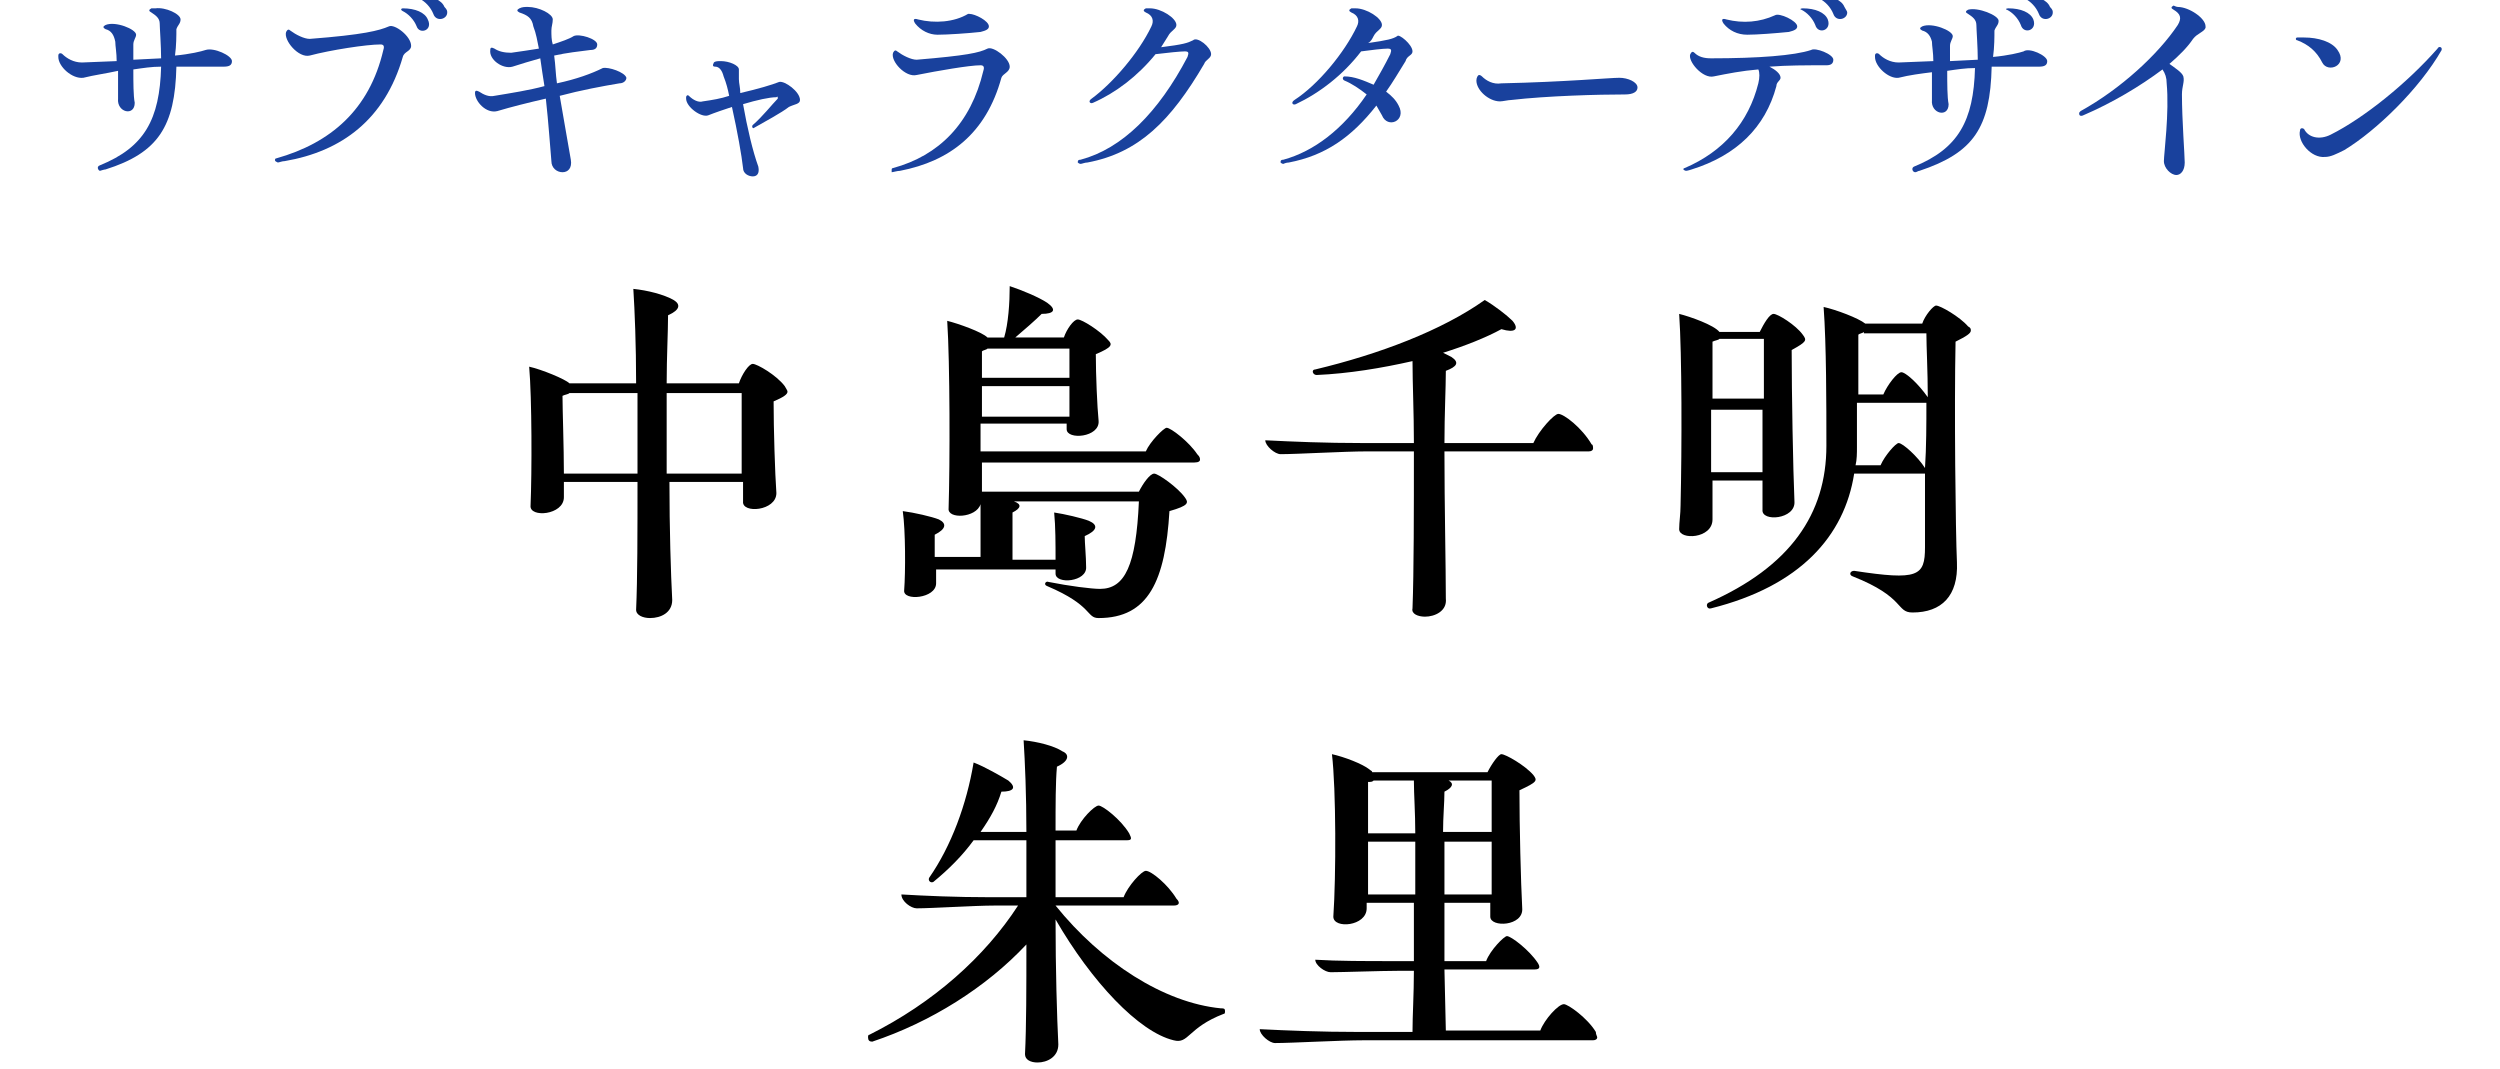
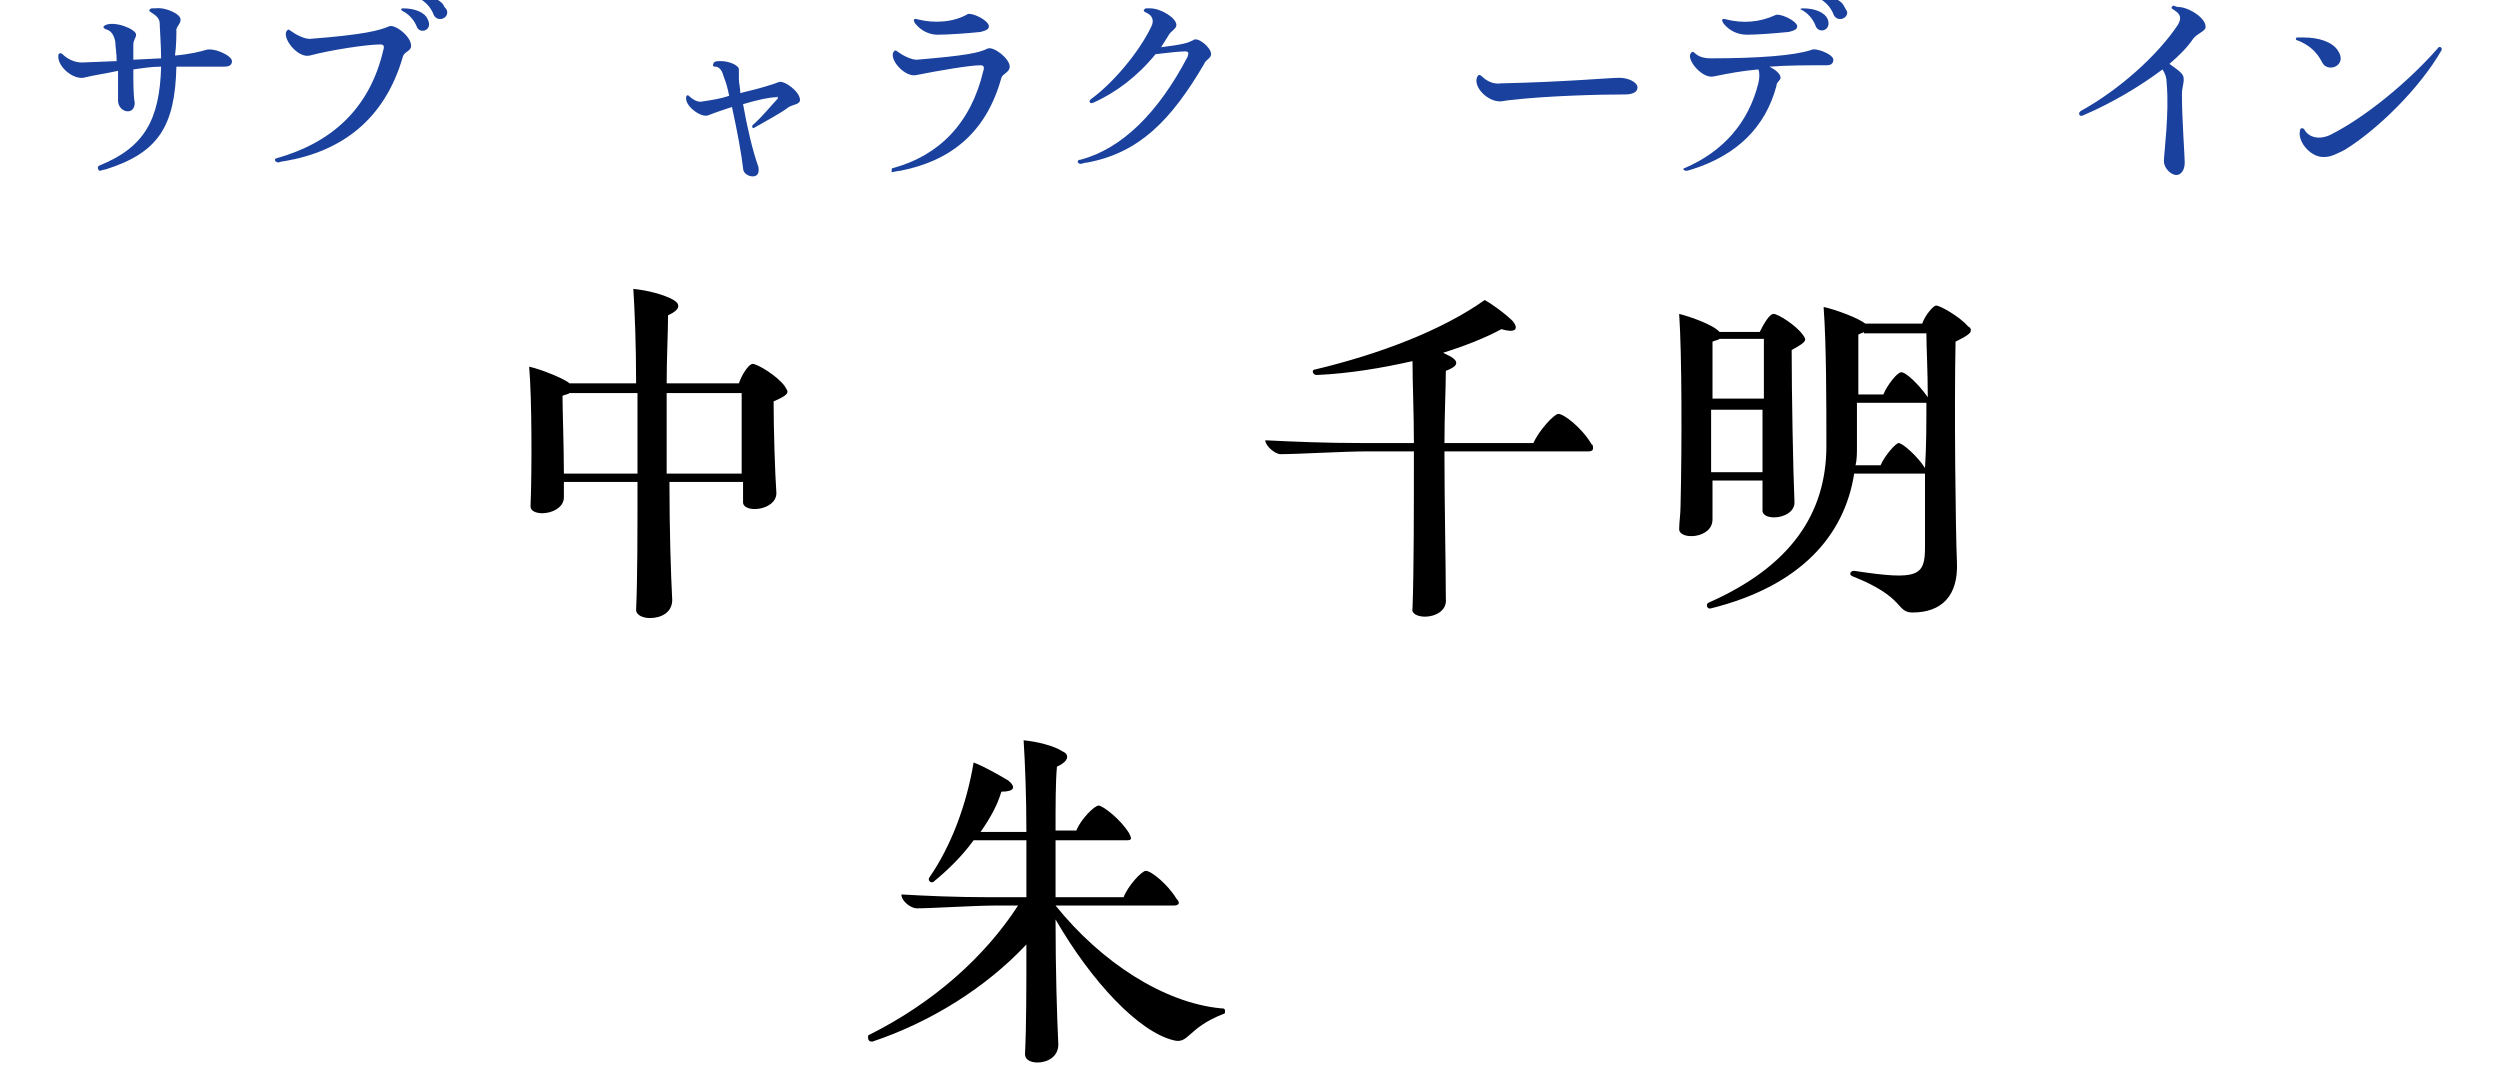
<svg xmlns="http://www.w3.org/2000/svg" version="1.1" id="サブキャラクターデザイン_00000071522001934553312890000015235993111900470453_" x="0px" y="0px" viewBox="0 0 180 77" style="enable-background:new 0 0 180 77;" xml:space="preserve">
  <style type="text/css">
	.st0{fill:#19419D;}
</style>
  <g id="サブキャラクターデザイン_00000176735913956366903000000004575908990944792749_">
    <g>
      <path class="st0" d="M16.7,4.4c0,0.3-0.2,0.4-0.6,0.4c-1.1,0-2.3,0-3.4,0c-0.1,4.3-1.3,6.2-5.1,7.4c-0.1,0-0.4,0.1-0.4,0.1    c-0.1,0-0.3-0.3,0-0.4c3.2-1.3,4.3-3.3,4.4-7.1c-0.7,0-1.3,0.1-2,0.2c0,0.9,0,1.9,0.1,2.4c0,1-1.3,0.7-1.2-0.3c0-0.5,0-1.2,0-2    C7.6,5.3,6.8,5.4,6,5.6C5.2,5.7,4.2,4.8,4.2,4.1c0,0,0-0.1,0-0.1c0-0.2,0.2-0.2,0.3-0.1c0.3,0.3,0.8,0.6,1.4,0.6l2.5-0.1    c0-0.6-0.1-1.1-0.1-1.4C8.2,2.5,8,2.2,7.6,2.1C7.4,2,7.4,1.9,7.6,1.8c0.7-0.3,2.2,0.3,2.2,0.7c0,0.2-0.2,0.4-0.2,0.7    c0,0.2,0,0.6,0,1.1l2-0.1c0-0.9-0.1-2.2-0.1-2.5c0-0.4-0.3-0.6-0.6-0.8c-0.2-0.1-0.2-0.2,0-0.3c0.1,0,0.2,0,0.3,0    C11.9,0.5,13,1,13,1.4c0,0.3-0.2,0.4-0.3,0.7c0,0.4,0,1.2-0.1,1.9c1.1-0.1,1.9-0.3,2.2-0.4C15.4,3.4,16.7,4,16.7,4.4z" />
      <path class="st0" d="M19.8,11.5c0,0,0-0.1,0.1-0.1c3.9-1.1,6.7-3.5,7.7-7.8c0.1-0.3,0-0.4-0.2-0.4c-1,0-3.6,0.4-5.1,0.8    c-0.8,0.2-1.9-1.1-1.7-1.7c0.1-0.2,0.2-0.2,0.3-0.1c0.4,0.3,1,0.6,1.4,0.6c3.9-0.3,5-0.6,5.7-0.9c0.4-0.2,1.6,0.7,1.6,1.4    c0,0.4-0.5,0.4-0.6,0.8c-1.3,4.5-4.4,6.8-8.5,7.5c-0.2,0-0.4,0.1-0.5,0.1C19.8,11.6,19.8,11.6,19.8,11.5z M30,1.9    c-0.2-0.5-0.6-0.9-1-1.1c-0.2-0.1-0.1-0.2,0-0.2c0.9,0,1.6,0.3,1.8,0.8C31.2,2.2,30.2,2.5,30,1.9z M32.2,0.9c0,0.5-0.8,0.7-1,0.1    c-0.2-0.5-0.6-0.9-1-1.1c-0.1-0.1-0.1-0.2,0-0.2c0.9,0,1.6,0.3,1.8,0.8C32.2,0.7,32.2,0.8,32.2,0.9z" />
-       <path class="st0" d="M45.1,5.6c0,0.2-0.2,0.4-0.5,0.4c-1.2,0.2-2.8,0.5-4.3,0.9c0.3,1.8,0.6,3.4,0.8,4.6c0.1,0.6-0.2,0.9-0.6,0.9    s-0.8-0.3-0.8-0.8c-0.1-1.1-0.2-2.7-0.4-4.5C38,7.4,36.8,7.7,35.8,8c-0.8,0.2-1.6-0.7-1.6-1.3V6.7c0-0.2,0.1-0.2,0.3-0.1    c0.3,0.2,0.7,0.4,1.1,0.3c1.2-0.2,2.5-0.4,3.6-0.7c-0.1-0.6-0.2-1.3-0.3-2c-0.7,0.2-1.4,0.4-2,0.6c-0.7,0.2-1.7-0.5-1.6-1.2    c0-0.2,0.1-0.2,0.3-0.1c0.3,0.2,0.7,0.3,1.2,0.3c0.7-0.1,1.4-0.2,2-0.3c-0.1-0.5-0.2-1.1-0.4-1.6c-0.1-0.6-0.4-0.8-1-1    c-0.2-0.1-0.2-0.2,0-0.3c0.2-0.1,0.4-0.1,0.6-0.1c0.8,0,1.8,0.5,1.8,0.9c0,0.3-0.1,0.5-0.1,0.8c0,0.3,0,0.7,0.1,1    C40.4,3,41,2.8,41.3,2.6C41.7,2.4,43,2.8,43,3.2c0,0.3-0.2,0.4-0.5,0.4c-0.8,0.1-1.7,0.2-2.6,0.4C40,4.7,40,5.3,40.1,6    c1.4-0.3,2.5-0.7,3.3-1.1C43.8,4.8,45,5.2,45.1,5.6L45.1,5.6z" />
      <path class="st0" d="M57.6,7.2c0,0.3-0.4,0.3-0.8,0.5c-0.5,0.4-1.8,1.1-2.5,1.5c-0.1,0.1-0.2-0.1-0.1-0.2c0.7-0.6,1.4-1.5,1.8-1.9    C56,7,56,6.9,55.9,7c-0.5,0-1.4,0.2-2.4,0.5c0.3,1.7,0.7,3.4,1.1,4.5c0.1,0.5-0.1,0.7-0.4,0.7c-0.3,0-0.7-0.2-0.7-0.6    c-0.1-0.9-0.4-2.6-0.8-4.4c-0.6,0.2-1.2,0.4-1.7,0.6c-0.5,0.2-1.6-0.6-1.6-1.2V7c0-0.1,0.1-0.2,0.2-0.1c0.3,0.3,0.7,0.5,1,0.4    c0.7-0.1,1.3-0.2,1.9-0.4c-0.1-0.5-0.2-0.9-0.4-1.4c-0.1-0.4-0.3-0.7-0.6-0.7c-0.2,0-0.2-0.1-0.1-0.3c0.1-0.1,0.3-0.1,0.5-0.1    c0.6,0,1.3,0.3,1.3,0.6c0,0.2,0,0.5,0,0.7c0,0.3,0.1,0.6,0.1,1c1.3-0.3,2.3-0.6,2.8-0.8C56.5,5.8,57.6,6.6,57.6,7.2z" />
      <path class="st0" d="M64.2,12.2c0,0,0-0.1,0.1-0.1c3.3-0.9,5.6-3.2,6.5-7c0.1-0.3,0-0.4-0.2-0.4c-0.8,0-3.1,0.4-4.6,0.7    c-0.8,0.2-1.9-1-1.7-1.6c0.1-0.2,0.2-0.2,0.3-0.1C65,4,65.6,4.3,66,4.3c3.6-0.3,4.5-0.5,5.1-0.8c0.4-0.2,1.6,0.7,1.6,1.3    c0,0.4-0.5,0.5-0.6,0.8c-1.1,4-3.7,6-7.3,6.7c-0.2,0-0.5,0.1-0.6,0.1C64.2,12.3,64.2,12.2,64.2,12.2z M67.5,2.5    c-0.6,0-1.2-0.3-1.6-0.8c-0.2-0.3-0.1-0.4,0.2-0.3c1.2,0.3,2.6,0.2,3.6-0.4c0,0,0.1,0,0.1,0c0.4,0,1.4,0.5,1.4,0.9    c0,0.2-0.2,0.3-0.6,0.4C69.7,2.4,68.2,2.5,67.5,2.5z" />
      <path class="st0" d="M87.2,3.9c0,0.3-0.4,0.4-0.5,0.7c-2.4,4.1-4.7,6.4-8.4,7.1c-0.2,0-0.4,0.1-0.5,0.1c-0.1,0-0.2-0.1-0.2-0.1    c0-0.1,0-0.2,0.2-0.2c3-0.8,5.6-3.4,7.7-7.4c0.1-0.3,0.1-0.4-0.2-0.4s-1.3,0.1-2.1,0.2c-1.3,1.6-2.9,2.8-4.5,3.5    c-0.2,0.1-0.4-0.1-0.1-0.3C80.1,6,82,3.8,82.9,1.9c0.2-0.4,0.1-0.8-0.4-1c-0.2-0.1-0.2-0.2,0-0.3c0.1,0,0.2,0,0.3,0    c0.8,0,1.9,0.7,1.9,1.2c0,0.3-0.4,0.4-0.6,0.8c-0.2,0.3-0.3,0.5-0.5,0.8c1.6-0.2,1.9-0.3,2.3-0.5C86.2,2.6,87.2,3.4,87.2,3.9z" />
-       <path class="st0" d="M101.7,3.7c0,0.3-0.4,0.3-0.5,0.7c-0.5,0.8-0.9,1.5-1.4,2.2c0.4,0.3,0.7,0.6,0.9,1c0.6,1.1-0.8,1.7-1.2,0.7    c-0.1-0.2-0.3-0.5-0.4-0.7c-1.8,2.3-3.7,3.6-6.3,4.1c-0.2,0-0.4,0.1-0.4,0.1c-0.1,0-0.2-0.1-0.2-0.1c0-0.1,0-0.2,0.2-0.2    c2.2-0.6,4.3-2.2,6-4.7c-0.5-0.4-1.1-0.8-1.6-1c-0.2-0.1-0.1-0.3,0-0.3c0.7,0,1.4,0.3,2.1,0.6c0.4-0.7,0.8-1.4,1.2-2.2    c0.1-0.3,0.1-0.4-0.2-0.4c-0.3,0-1.2,0.1-1.9,0.2c-1.3,1.7-3,3-4.7,3.8c-0.2,0.1-0.4-0.1-0.1-0.3c1.7-1.1,3.6-3.4,4.5-5.3    c0.2-0.4,0.1-0.8-0.4-1c-0.2-0.1-0.2-0.2,0-0.3c0.1,0,0.2,0,0.3,0c0.8,0,1.9,0.7,1.9,1.2c0,0.3-0.4,0.4-0.6,0.8    c-0.1,0.2-0.2,0.4-0.4,0.5c1.4-0.2,1.8-0.3,2.1-0.5C100.7,2.4,101.7,3.2,101.7,3.7z" />
      <path class="st0" d="M108.8,7.2c-0.2,0-0.6,0.1-0.8,0.1c-0.8,0-1.7-0.8-1.7-1.5c0-0.2,0.1-0.4,0.2-0.4c0,0,0.1,0,0.2,0.1    c0.3,0.3,0.8,0.6,1.4,0.5c4.6-0.1,7.8-0.4,8.5-0.4c0.6,0,1.3,0.3,1.3,0.7c0,0.3-0.3,0.5-0.9,0.5C115.1,6.8,111.4,6.9,108.8,7.2z" />
      <path class="st0" d="M132,4.3c0,0.3-0.2,0.4-0.5,0.4c-1.5,0-2.8,0-4.1,0.1c0.4,0.2,0.8,0.5,0.8,0.8c0,0.2-0.3,0.3-0.3,0.6    c-0.8,3-2.9,5-6.1,6c-0.3,0.1-0.4,0.1-0.4,0.1c-0.1,0-0.2-0.1-0.2-0.1v0c0,0,0-0.1,0.1-0.1c2.8-1.2,4.6-3.3,5.3-6.1    c0.1-0.4,0.1-0.8,0-1c-1.2,0.1-2.2,0.3-3.2,0.5c-0.8,0.2-1.9-1.1-1.7-1.6c0.1-0.2,0.2-0.2,0.3-0.1c0.3,0.3,0.7,0.4,1.2,0.4    c3.4,0,6-0.2,7.2-0.6C130.7,3.4,132,3.9,132,4.3z M124.1,1.7c-0.2-0.3-0.1-0.4,0.2-0.3c1.2,0.3,2.4,0.2,3.5-0.3    c0.3-0.2,1.6,0.4,1.6,0.8c0,0.2-0.2,0.3-0.6,0.4c-1,0.1-2.3,0.2-3,0.2C125.1,2.5,124.5,2.2,124.1,1.7z M129.8,0.6    c0.9,0,1.6,0.3,1.8,0.8c0.3,0.8-0.7,1.1-0.9,0.4c-0.2-0.5-0.6-0.9-1-1.1C129.6,0.7,129.6,0.6,129.8,0.6z M133,0.9    c0,0.5-0.8,0.7-1,0.1c-0.2-0.5-0.6-0.9-1-1.1c-0.1-0.1-0.1-0.2,0-0.2c0.9,0,1.6,0.3,1.8,0.8C132.9,0.7,133,0.8,133,0.9z" />
-       <path class="st0" d="M147.4,4.4c0,0.3-0.2,0.4-0.6,0.4c-1.1,0-2.3,0-3.4,0c-0.1,4.4-1.3,6.2-5.2,7.5c-0.1,0-0.2,0.1-0.3,0.1    c-0.2,0-0.3-0.3-0.1-0.4c3.2-1.3,4.3-3.3,4.4-7.1c-0.7,0-1.3,0.1-2,0.2c0,0.9,0,1.9,0.1,2.4c0,1-1.3,0.7-1.2-0.3c0-0.5,0-1.2,0-2    c-0.8,0.1-1.6,0.2-2.4,0.4C136,5.7,135,4.8,135,4.1c0,0,0-0.1,0-0.1c0-0.2,0.2-0.2,0.3-0.1c0.3,0.3,0.8,0.6,1.4,0.6l2.5-0.1    c0-0.6-0.1-1.1-0.1-1.4c-0.1-0.4-0.3-0.7-0.7-0.8c-0.2-0.1-0.2-0.2,0-0.3c0.7-0.3,2.2,0.3,2.2,0.7c0,0.2-0.2,0.4-0.2,0.7    c0,0.2,0,0.6,0,1.1l2-0.1c0-0.9-0.1-2.2-0.1-2.5c0-0.4-0.3-0.6-0.6-0.8c-0.2-0.1-0.2-0.2,0-0.3c0.7-0.2,2.2,0.4,2.2,0.8    c0,0.3-0.2,0.4-0.3,0.7c0,0.4,0,1.2-0.1,1.9c1.1-0.1,1.9-0.3,2.2-0.4C146.1,3.4,147.4,4,147.4,4.4z M144.6,0.6    c0.9,0,1.6,0.3,1.8,0.8c0.3,0.8-0.7,1.1-0.9,0.4c-0.2-0.5-0.6-0.9-1-1.1C144.4,0.7,144.4,0.6,144.6,0.6z M147.8,0.9    c0,0.5-0.8,0.7-1,0.1c-0.2-0.5-0.6-0.9-1-1.1c-0.1-0.1-0.1-0.2,0-0.2c0.9,0,1.6,0.3,1.8,0.8C147.8,0.7,147.8,0.8,147.8,0.9z" />
      <path class="st0" d="M156.8,0.5c0.8,0,2,0.8,2,1.4c0,0.1,0,0.1,0,0.1c-0.1,0.3-0.6,0.4-0.9,0.8c-0.4,0.6-1,1.2-1.7,1.8    c0.4,0.3,0.9,0.6,1,0.9c0.1,0.4-0.1,0.7-0.1,1.3c0,1.8,0.2,4.4,0.2,4.9c0,0.6-0.3,0.9-0.6,0.9c-0.4,0-0.9-0.5-0.9-1    c0-0.5,0.4-3.5,0.2-5.6c0-0.4-0.1-0.7-0.3-1c-1.6,1.2-3.6,2.4-5.7,3.3c-0.2,0.1-0.3,0-0.3-0.1c0-0.1,0-0.1,0.1-0.2    c2.9-1.6,5.6-4.1,7-6.2c0.3-0.5,0.2-0.8-0.3-1.1c-0.2-0.1-0.2-0.2,0-0.3C156.7,0.5,156.8,0.5,156.8,0.5z" />
      <path class="st0" d="M167.2,4.5c-0.4-0.8-1-1.3-1.8-1.6c-0.1,0-0.1-0.1-0.1-0.1c0,0,0-0.1,0.1-0.1c0.2,0,0.3,0,0.5,0    c1,0,2,0.3,2.4,0.9C169.1,4.7,167.6,5.3,167.2,4.5z M165.6,9.4c0-0.2,0.2-0.2,0.3-0.1c0.3,0.6,1.1,0.8,1.9,0.4    c2.4-1.2,5.5-3.7,7.7-6.2c0.1-0.2,0.3-0.1,0.3,0c0,0,0,0.1,0,0.1c-1.6,2.8-4.7,5.8-7,7.2c-0.6,0.3-1,0.5-1.4,0.5    C166.4,11.4,165.4,10.2,165.6,9.4z" />
    </g>
  </g>
  <g id="中島千明_x0D_朱里">
    <g>
      <path d="M56.7,28.2c0,0.2-0.3,0.4-1,0.7c0,2,0.1,5.2,0.2,6.6c0,1.3-2.5,1.5-2.4,0.6v-1.4h-5.3c0,3.4,0.1,6.6,0.2,8.5    c0,0.9-0.8,1.3-1.6,1.3c-0.5,0-1-0.2-1-0.6c0.1-2.2,0.1-5.6,0.1-9.2h-5.3v1.1c0,1.3-2.5,1.5-2.4,0.6c0.1-2.4,0.1-7.7-0.1-10    c0.9,0.2,2.6,0.9,2.9,1.2h4.8c0-2.8-0.1-5.2-0.2-6.8c1,0.1,2.2,0.4,2.9,0.8c0.5,0.3,0.5,0.7-0.4,1.1c0,1.2-0.1,3-0.1,4.9h5.2    c0.2-0.6,0.7-1.4,1-1.4c0.3,0,1.7,0.8,2.3,1.6C56.6,28,56.7,28.1,56.7,28.2z M40.6,34.1h5.3c0-2,0-3.9,0-5.8H41    c-0.1,0.1-0.3,0.1-0.5,0.2C40.5,29.5,40.6,32.2,40.6,34.1z M53.4,34.1c0-1.9,0-4.3,0-5.8H48c0,1.8,0,3.8,0,5.8H53.4z" />
-       <path d="M86.4,33.1c0,0.1-0.1,0.2-0.4,0.2H70.7c0,0.8,0,1.5,0,2.1h11.3c0.3-0.6,0.8-1.3,1.1-1.3c0.3,0,1.7,1,2.2,1.7    c0.3,0.4,0.3,0.6-1.1,1c-0.3,5-1.5,7.7-5.1,7.7c-0.9,0-0.4-0.9-3.7-2.3c-0.3-0.1-0.1-0.4,0.1-0.3c1.5,0.3,3.1,0.5,3.7,0.5    c1.8,0,2.6-1.7,2.8-6.3H73c0.6,0.2,0.5,0.5-0.1,0.8c0,0.8,0,2.4,0,3.4h3.1c0-1.1,0-2.4-0.1-3.4c0.7,0.1,2,0.4,2.5,0.6    c0.7,0.3,0.6,0.7-0.3,1.1c0,0.5,0.1,1.5,0.1,2.2c0.1,1.1-2.2,1.3-2.2,0.5v-0.3h-8.6V42c0,1.1-2.4,1.3-2.3,0.5    c0.1-1.3,0.1-4.3-0.1-5.7c0.8,0.1,2.1,0.4,2.6,0.6c0.6,0.3,0.5,0.7-0.3,1.1v1.6h3.3c0-0.9,0-2.5,0-3.8c-0.3,1-2.4,1.1-2.3,0.3    c0.1-3.2,0.1-10.5-0.1-13.5c0.8,0.2,2.5,0.8,2.9,1.2h1.2c0.3-1,0.4-2.5,0.4-3.7c0.9,0.3,2.1,0.8,2.7,1.2c0.7,0.5,0.5,0.8-0.4,0.8    c-0.5,0.5-1.2,1.1-1.9,1.7h3.5c0.2-0.6,0.7-1.3,1-1.3c0.3,0,1.6,0.8,2.2,1.5c0.3,0.3,0.3,0.5-0.9,1c0,1.5,0.1,3.8,0.2,4.8    c0.1,1.2-2.3,1.4-2.3,0.6v-0.4h-6.2v2h11.9c0.3-0.7,1.3-1.7,1.5-1.7c0.3,0,1.6,1,2.2,1.9C86.4,32.9,86.4,33,86.4,33.1z M71.1,25.1    c-0.1,0.1-0.3,0.1-0.4,0.2c0,0.5,0,1.2,0,1.9H77c0-0.8,0-1.5,0-2.1H71.1z M70.7,27.8v2.2h6.3c0-0.6,0-1.4,0-2.2H70.7z" />
      <path d="M114.7,32.3c0,0.1-0.1,0.2-0.3,0.2H104c0,3.9,0.1,8.3,0.1,10.6c0.1,0.9-0.8,1.3-1.5,1.3c-0.5,0-1-0.2-0.9-0.6    c0.1-2.6,0.1-7.1,0.1-11.3h-3.4c-1.6,0-5,0.2-6.2,0.2c-0.4,0-1.1-0.6-1.1-1c2,0.1,4.3,0.2,7,0.2h3.7c0-2.2-0.1-4.3-0.1-5.9    c-2.2,0.5-4.6,0.9-6.9,1c-0.3,0-0.4-0.4-0.1-0.4c4.6-1.1,9.1-2.8,12.2-5c0.7,0.4,1.6,1.1,2,1.5c0.5,0.6,0.2,0.9-0.8,0.6    c-1.1,0.6-2.6,1.2-4.2,1.7c0.2,0.1,0.4,0.2,0.6,0.3c0.6,0.4,0.4,0.7-0.4,1c0,1.2-0.1,3.1-0.1,5.2h6.4c0.4-0.9,1.5-2.1,1.8-2.1    c0.4,0,1.7,1,2.4,2.2C114.7,32,114.7,32.2,114.7,32.3z" />
      <path d="M126.9,34.6h-3.6c0,1.1,0,2.2,0,2.8c0,1.4-2.4,1.5-2.4,0.7c0-0.5,0.1-1.1,0.1-1.7c0.1-4.2,0.1-10.9-0.1-13.8    c0.8,0.2,2.5,0.8,2.9,1.3h2.9c0.3-0.6,0.7-1.3,1-1.3c0.3,0,1.6,0.8,2.1,1.5c0.3,0.4,0.3,0.5-0.8,1.1c0,3.1,0.1,8.6,0.2,10.9    c0.1,1.3-2.4,1.5-2.3,0.6V34.6z M141.9,23.8c0,0.2-0.3,0.4-1.1,0.8c-0.1,4.7,0,13.7,0.1,15.9c0.1,2.4-1.1,3.6-3.2,3.6    c-1.2,0-0.5-1.1-4.3-2.6c-0.3-0.1-0.2-0.4,0.1-0.4c4.6,0.7,5.1,0.4,5.1-1.7v-5.3c-0.1,0-0.1,0-0.2,0h-4.9    c-0.7,4.5-3.9,8.1-10.3,9.7c-0.3,0.1-0.4-0.3-0.2-0.4c5.9-2.6,8.5-6.4,8.5-11.3c0-3,0-7.3-0.2-10c0.9,0.2,2.5,0.8,3,1.2h4.1    c0.2-0.6,0.8-1.3,1-1.3c0.3,0,1.7,0.8,2.3,1.5C141.9,23.6,141.9,23.7,141.9,23.8z M123.8,24.4c-0.1,0.1-0.3,0.1-0.5,0.2v4.1h3.7    c0-1.7,0-3.2,0-4.3H123.8z M126.9,34v-4.5h-3.7c0,1.5,0,3.1,0,4.5H126.9z M138.7,29c-0.1,0-0.1,0-0.3,0h-4.7c0,1.2,0,2.4,0,3.2    c0,0.4,0,0.9-0.1,1.3h1.8c0.3-0.7,1.1-1.6,1.3-1.6c0.3,0,1.4,1,1.9,1.8C138.7,32.2,138.7,30.5,138.7,29z M134.2,23.9    c-0.1,0.1-0.3,0.1-0.4,0.2c0,1.1,0,2.7,0,4.3h1.8c0.3-0.7,1-1.6,1.3-1.6c0.3,0,1.2,0.8,1.9,1.8c0-1.9-0.1-3.6-0.1-4.6H134.2z" />
      <path d="M88.2,72.8c0,0.1,0,0.2-0.1,0.2c-2.6,1-2.5,2.2-3.6,1.9c-2.5-0.6-5.9-4.2-8.5-8.7c0,3.6,0.1,7,0.2,9    c0,0.9-0.8,1.3-1.5,1.3c-0.5,0-0.9-0.2-0.9-0.6c0.1-2,0.1-4.8,0.1-7.9c-2.9,3.1-6.9,5.6-11.1,7c-0.2,0-0.3-0.1-0.3-0.3    c0-0.1,0-0.2,0.1-0.2c4.6-2.3,8.3-5.6,10.7-9.3h-1.7c-1.4,0-4.5,0.2-5.6,0.2c-0.4,0-1.1-0.5-1.1-1c1.7,0.1,3.9,0.2,6.4,0.2h2.6    c0-1.4,0-2.7,0-4.1h-3.8c-0.8,1.1-1.8,2.1-2.9,3c-0.2,0.1-0.4-0.1-0.3-0.3c1.6-2.3,2.7-5.3,3.2-8.3c0.8,0.3,2,1,2.5,1.3    c0.6,0.5,0.4,0.8-0.5,0.8c-0.3,1-0.8,1.9-1.5,2.9h3.3c0-2.7-0.1-5-0.2-6.6c1,0.1,2.2,0.4,2.8,0.8c0.5,0.2,0.5,0.7-0.4,1.1    C76,56.3,76,57.9,76,59.8h1.5c0.3-0.8,1.3-1.8,1.6-1.8c0.3,0,1.6,1,2.2,2c0.2,0.4,0.2,0.5-0.2,0.5H76v4.1h4.9    c0.3-0.8,1.3-1.9,1.6-1.9c0.4,0,1.6,1,2.2,2c0.3,0.3,0.2,0.5-0.2,0.5h-8.5c3.3,4.1,7.8,7,11.9,7.4C88.1,72.6,88.2,72.6,88.2,72.8z    " />
-       <path d="M115,74.7c0,0.1-0.1,0.2-0.3,0.2H98.2c-1.7,0-5.2,0.2-6.4,0.2c-0.4,0-1.1-0.6-1.1-1c2,0.1,4.4,0.2,7.1,0.2h3.9    c0-1.2,0.1-2.7,0.1-4.4h-1.2c-1.2,0-3.9,0.1-4.8,0.1c-0.4,0-1.1-0.5-1.1-0.9c1.6,0.1,3.6,0.1,5.7,0.1h1.4V65h-3.4v0.4    c0,1.3-2.4,1.5-2.4,0.6c0.2-2.9,0.2-9.2-0.1-11.7c0.9,0.2,2.2,0.7,2.7,1.1c0.1,0.1,0.2,0.1,0.2,0.2h8.3c0.3-0.6,0.8-1.3,1-1.3    c0.3,0,1.7,0.8,2.3,1.5c0.3,0.4,0.3,0.5-1,1.1c0,2.6,0.1,6.6,0.2,8.5c0.1,1.3-2.3,1.4-2.3,0.6V65H104c0,1.4,0,2.9,0,4.2h3    c0.3-0.8,1.3-1.8,1.5-1.8c0.3,0,1.6,1,2.2,1.9c0.2,0.3,0.2,0.5-0.2,0.5H104l0.1,4.4h6.8c0.3-0.8,1.3-1.9,1.7-1.9    c0.3,0,1.7,1,2.3,2C114.9,74.5,115,74.6,115,74.7z M98.5,60h3.4c0-1.5-0.1-2.8-0.1-3.8h-2.9c-0.1,0.1-0.2,0.1-0.4,0.1V60z     M101.9,64.4c0-1.3,0-2.6,0-3.8h-3.4c0,1.3,0,2.7,0,3.8H101.9z M107.4,64.4v-3.8H104c0,1.2,0,2.4,0,3.8H107.4z M107.4,60v-3.8    h-3.1c0.4,0.2,0.3,0.5-0.3,0.8c0,0.8-0.1,1.8-0.1,2.9H107.4z" />
    </g>
  </g>
</svg>